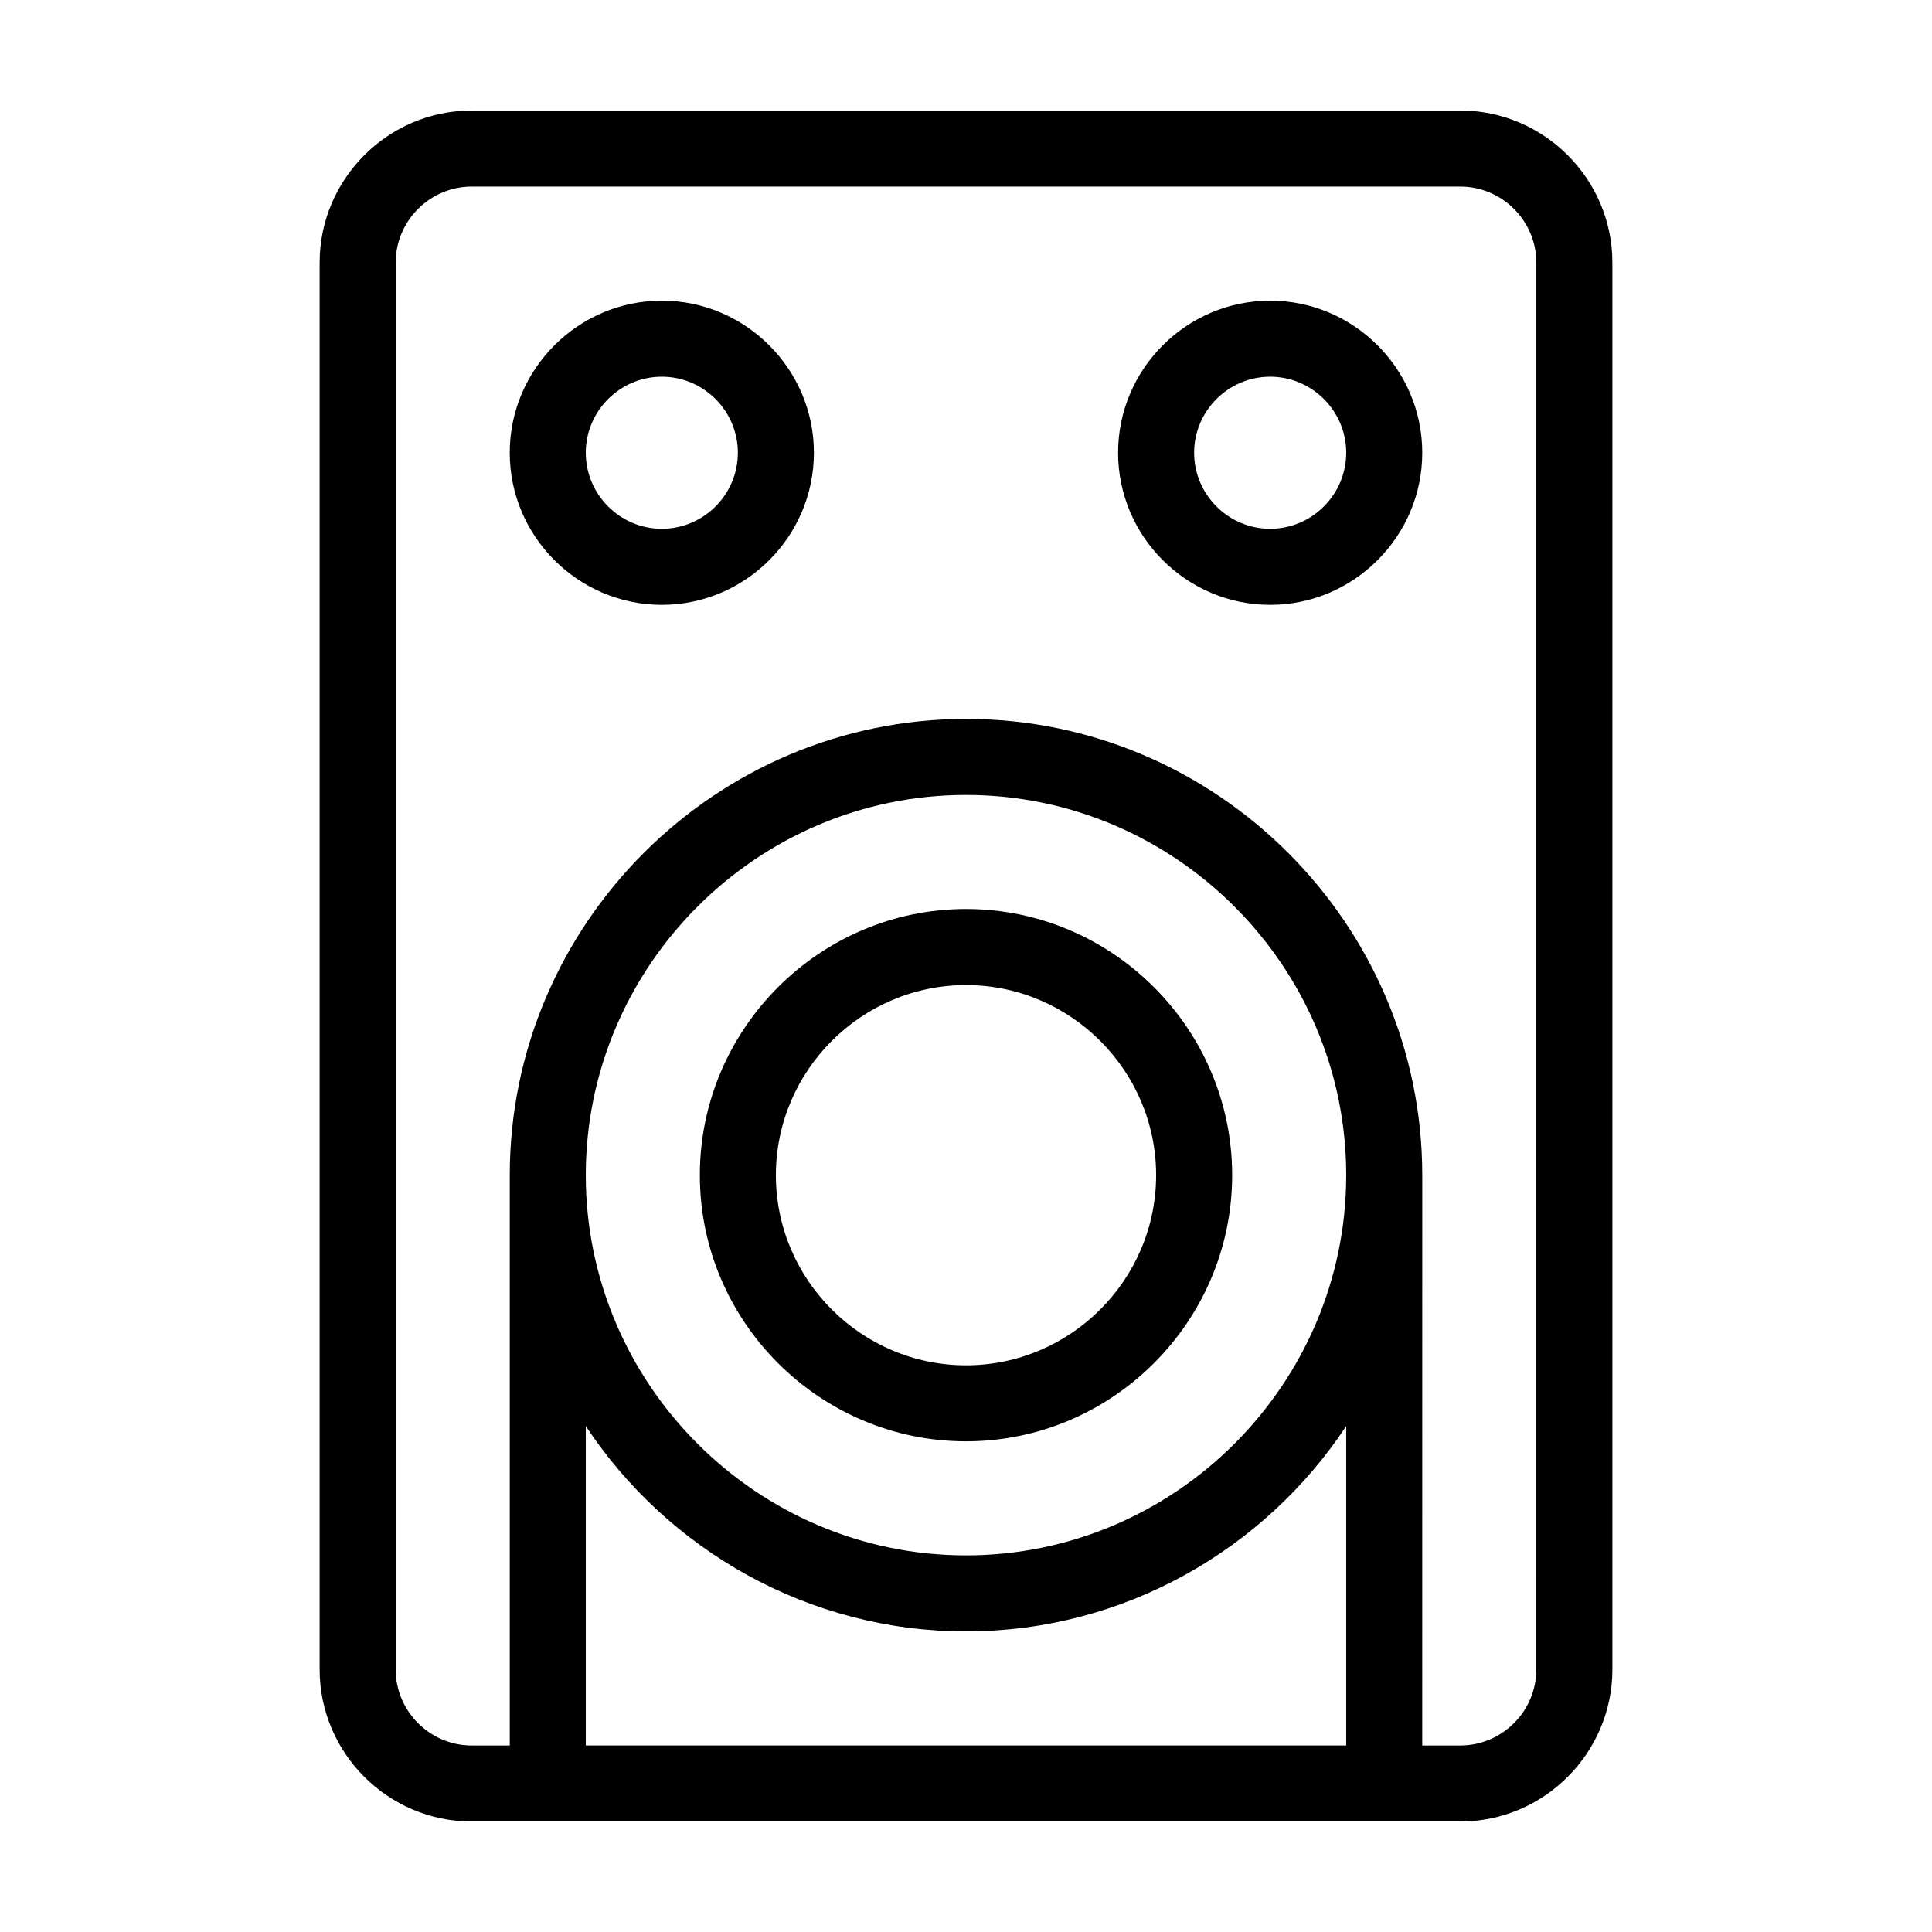
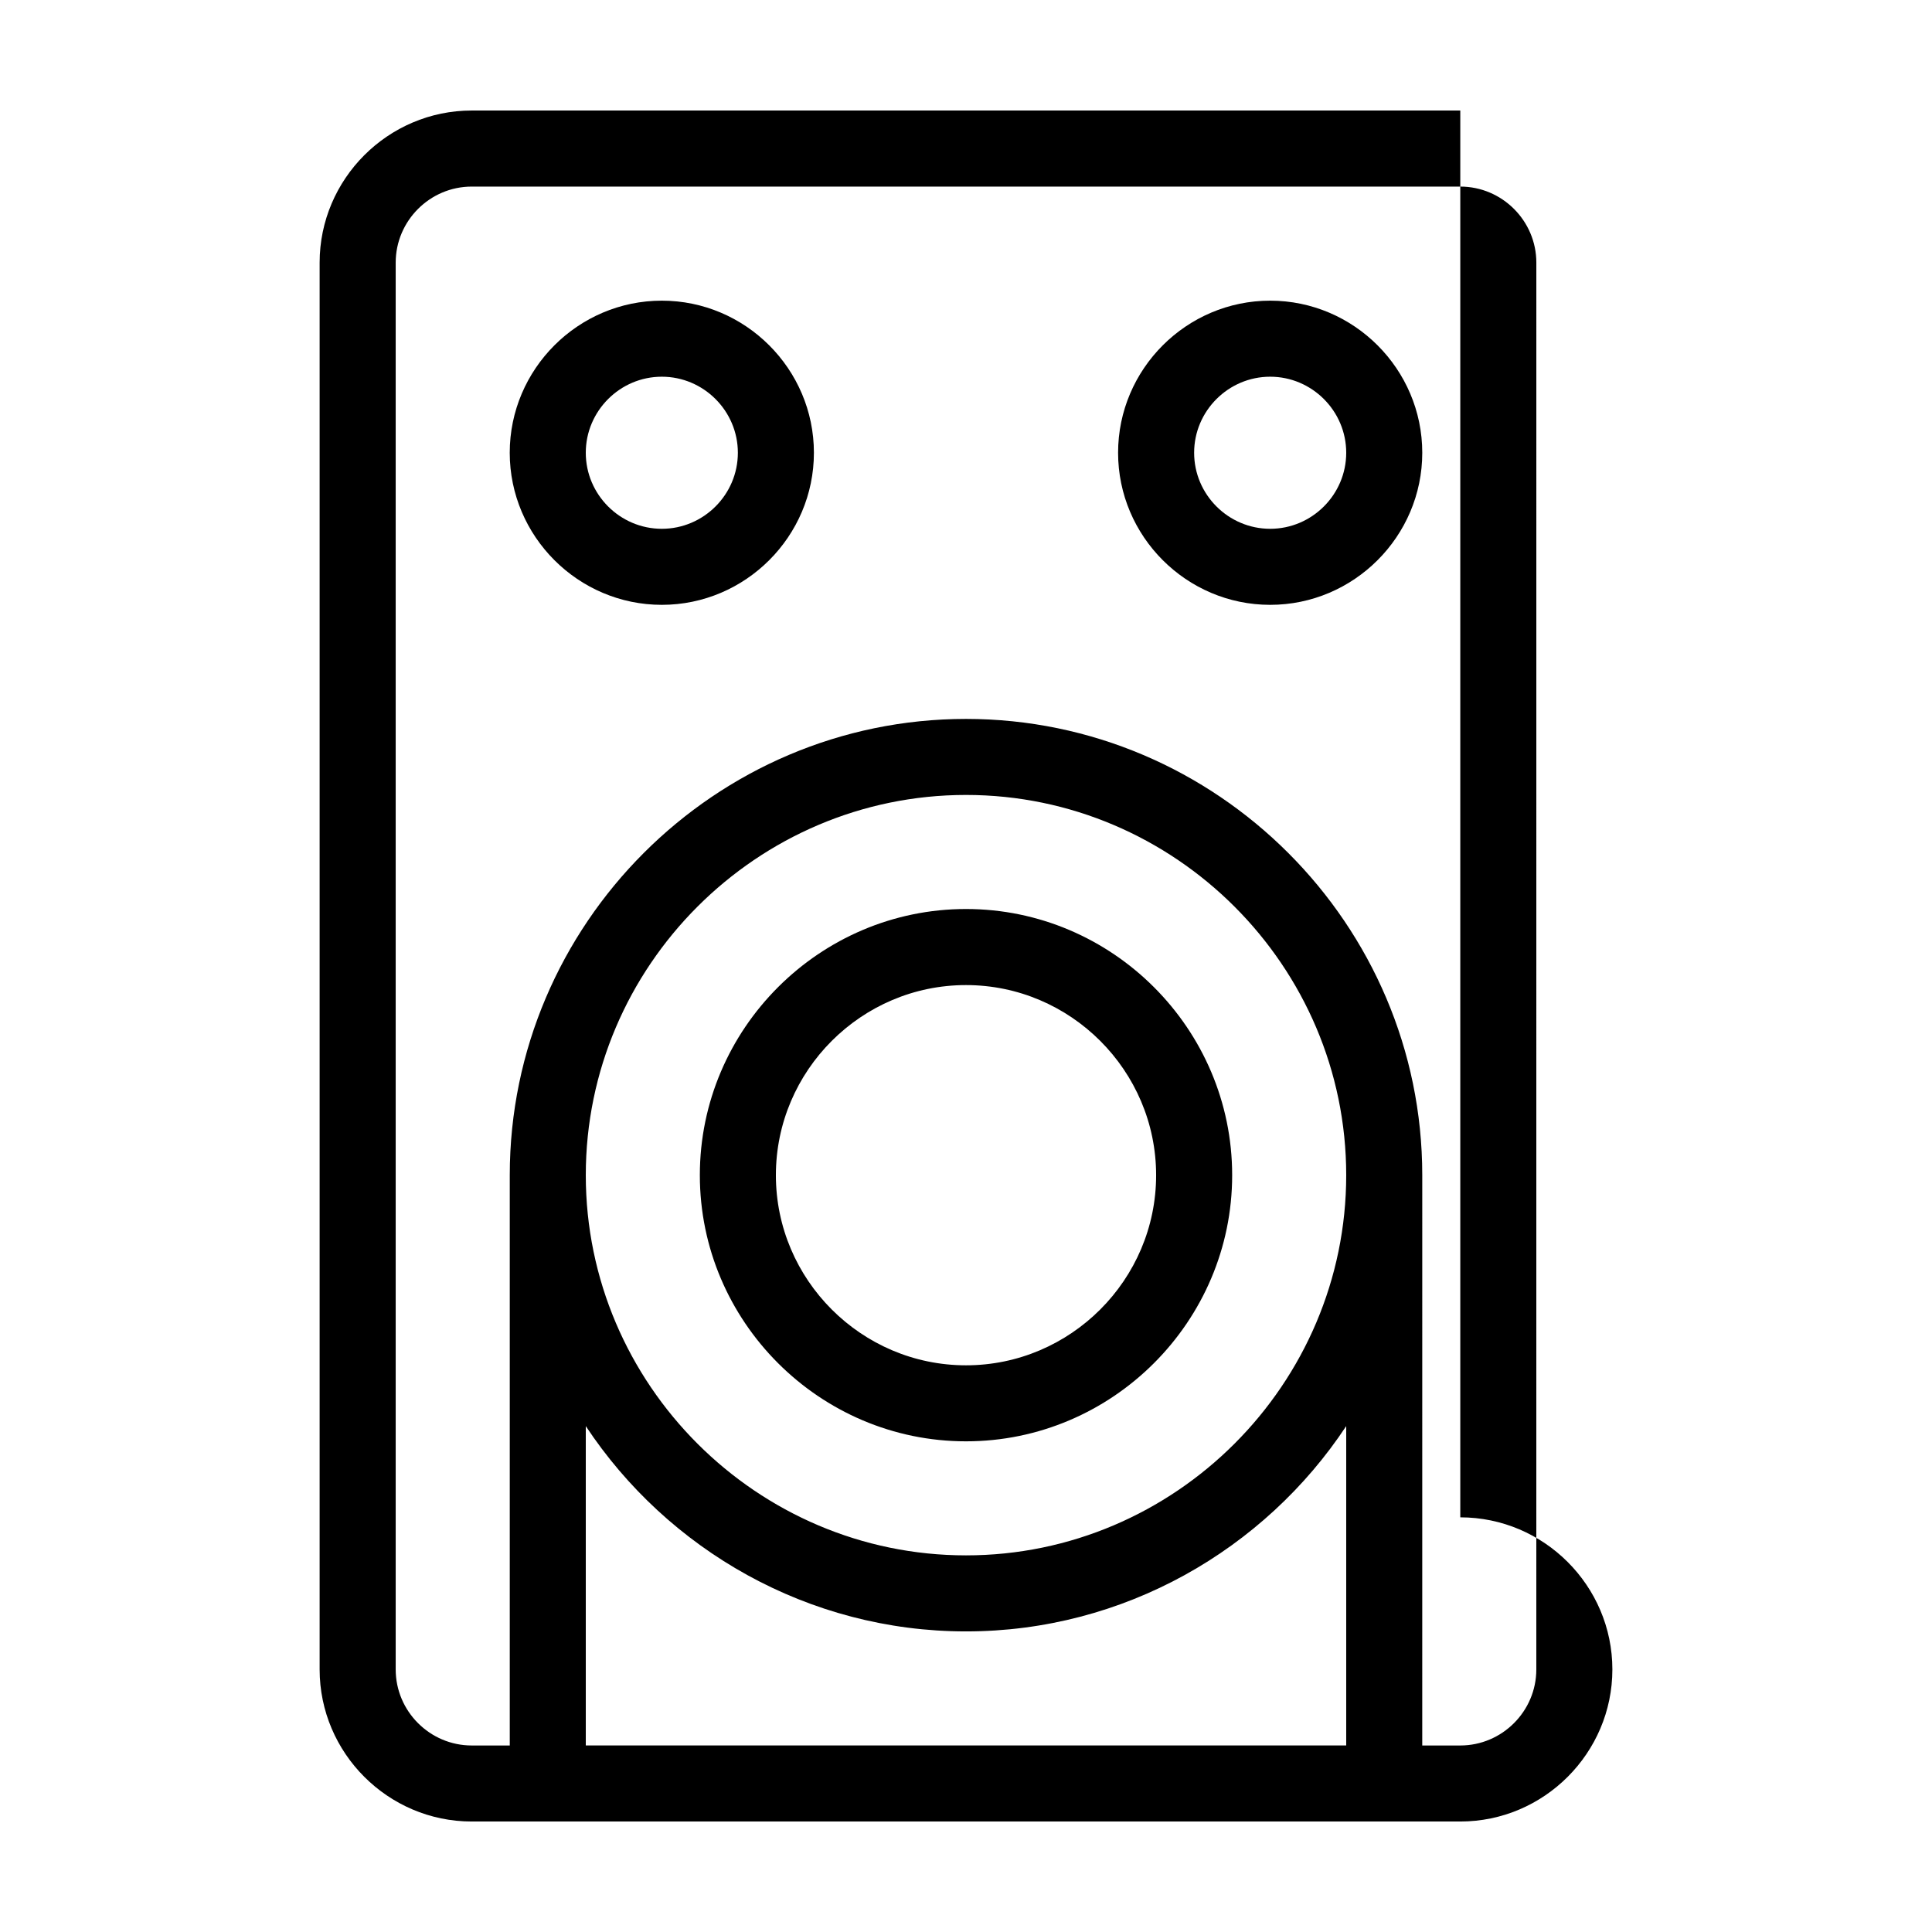
<svg xmlns="http://www.w3.org/2000/svg" fill="#000000" width="800px" height="800px" version="1.1" viewBox="144 144 512 512">
-   <path d="m530.99 173.29h-261.98c-22.168 0-40.305 18.137-40.305 40.305v372.82c0 22.168 18.137 40.305 40.305 40.305h261.98c22.168 0 40.305-18.137 40.305-40.305v-372.82c0-22.168-18.137-40.305-40.305-40.305zm-130.99 403.05c41.816 0 79.098-21.664 100.76-54.41v84.637h-201.52v-84.637c21.664 32.746 58.945 54.41 100.76 54.41zm-100.76-120.91c0-55.418 45.344-100.76 100.76-100.76s100.76 45.344 100.76 100.76-45.344 100.76-100.76 100.76c-55.422 0-100.76-45.344-100.76-100.76zm251.9 130.99c0 11.082-9.07 20.152-20.152 20.152h-10.078l0.004-151.14c0-66.504-54.41-120.91-120.91-120.91s-120.91 54.41-120.91 120.91v151.14h-10.078c-11.082 0-20.152-9.07-20.152-20.152v-372.82c0-11.082 9.07-20.152 20.152-20.152h261.98c11.082 0 20.152 9.07 20.152 20.152zm-231.75-362.74c-22.168 0-40.305 18.137-40.305 40.305s18.137 40.305 40.305 40.305 40.305-18.137 40.305-40.305-18.141-40.305-40.305-40.305zm0 60.457c-11.082 0-20.152-9.07-20.152-20.152s9.07-20.152 20.152-20.152 20.152 9.07 20.152 20.152c0 11.086-9.07 20.152-20.152 20.152zm161.22-60.457c-22.168 0-40.305 18.137-40.305 40.305s18.137 40.305 40.305 40.305 40.305-18.137 40.305-40.305-18.137-40.305-40.305-40.305zm0 60.457c-11.082 0-20.152-9.07-20.152-20.152s9.07-20.152 20.152-20.152 20.152 9.07 20.152 20.152c0 11.086-9.07 20.152-20.152 20.152zm-80.609 241.83c38.793 0 70.535-31.738 70.535-70.535 0-38.793-31.738-70.535-70.535-70.535-38.793 0-70.535 31.738-70.535 70.535 0 38.797 31.742 70.535 70.535 70.535zm0-120.91c27.711 0 50.383 22.672 50.383 50.383 0 27.711-22.672 50.383-50.383 50.383s-50.383-22.672-50.383-50.383c0-27.711 22.672-50.383 50.383-50.383z" />
+   <path d="m530.99 173.29h-261.98c-22.168 0-40.305 18.137-40.305 40.305v372.82c0 22.168 18.137 40.305 40.305 40.305h261.98c22.168 0 40.305-18.137 40.305-40.305c0-22.168-18.137-40.305-40.305-40.305zm-130.99 403.05c41.816 0 79.098-21.664 100.76-54.41v84.637h-201.52v-84.637c21.664 32.746 58.945 54.41 100.76 54.41zm-100.76-120.91c0-55.418 45.344-100.76 100.76-100.76s100.76 45.344 100.76 100.76-45.344 100.76-100.76 100.76c-55.422 0-100.76-45.344-100.76-100.76zm251.9 130.99c0 11.082-9.07 20.152-20.152 20.152h-10.078l0.004-151.14c0-66.504-54.41-120.91-120.91-120.91s-120.91 54.41-120.91 120.91v151.14h-10.078c-11.082 0-20.152-9.07-20.152-20.152v-372.82c0-11.082 9.07-20.152 20.152-20.152h261.98c11.082 0 20.152 9.07 20.152 20.152zm-231.75-362.74c-22.168 0-40.305 18.137-40.305 40.305s18.137 40.305 40.305 40.305 40.305-18.137 40.305-40.305-18.141-40.305-40.305-40.305zm0 60.457c-11.082 0-20.152-9.07-20.152-20.152s9.07-20.152 20.152-20.152 20.152 9.07 20.152 20.152c0 11.086-9.07 20.152-20.152 20.152zm161.22-60.457c-22.168 0-40.305 18.137-40.305 40.305s18.137 40.305 40.305 40.305 40.305-18.137 40.305-40.305-18.137-40.305-40.305-40.305zm0 60.457c-11.082 0-20.152-9.07-20.152-20.152s9.07-20.152 20.152-20.152 20.152 9.07 20.152 20.152c0 11.086-9.07 20.152-20.152 20.152zm-80.609 241.83c38.793 0 70.535-31.738 70.535-70.535 0-38.793-31.738-70.535-70.535-70.535-38.793 0-70.535 31.738-70.535 70.535 0 38.797 31.742 70.535 70.535 70.535zm0-120.91c27.711 0 50.383 22.672 50.383 50.383 0 27.711-22.672 50.383-50.383 50.383s-50.383-22.672-50.383-50.383c0-27.711 22.672-50.383 50.383-50.383z" />
</svg>